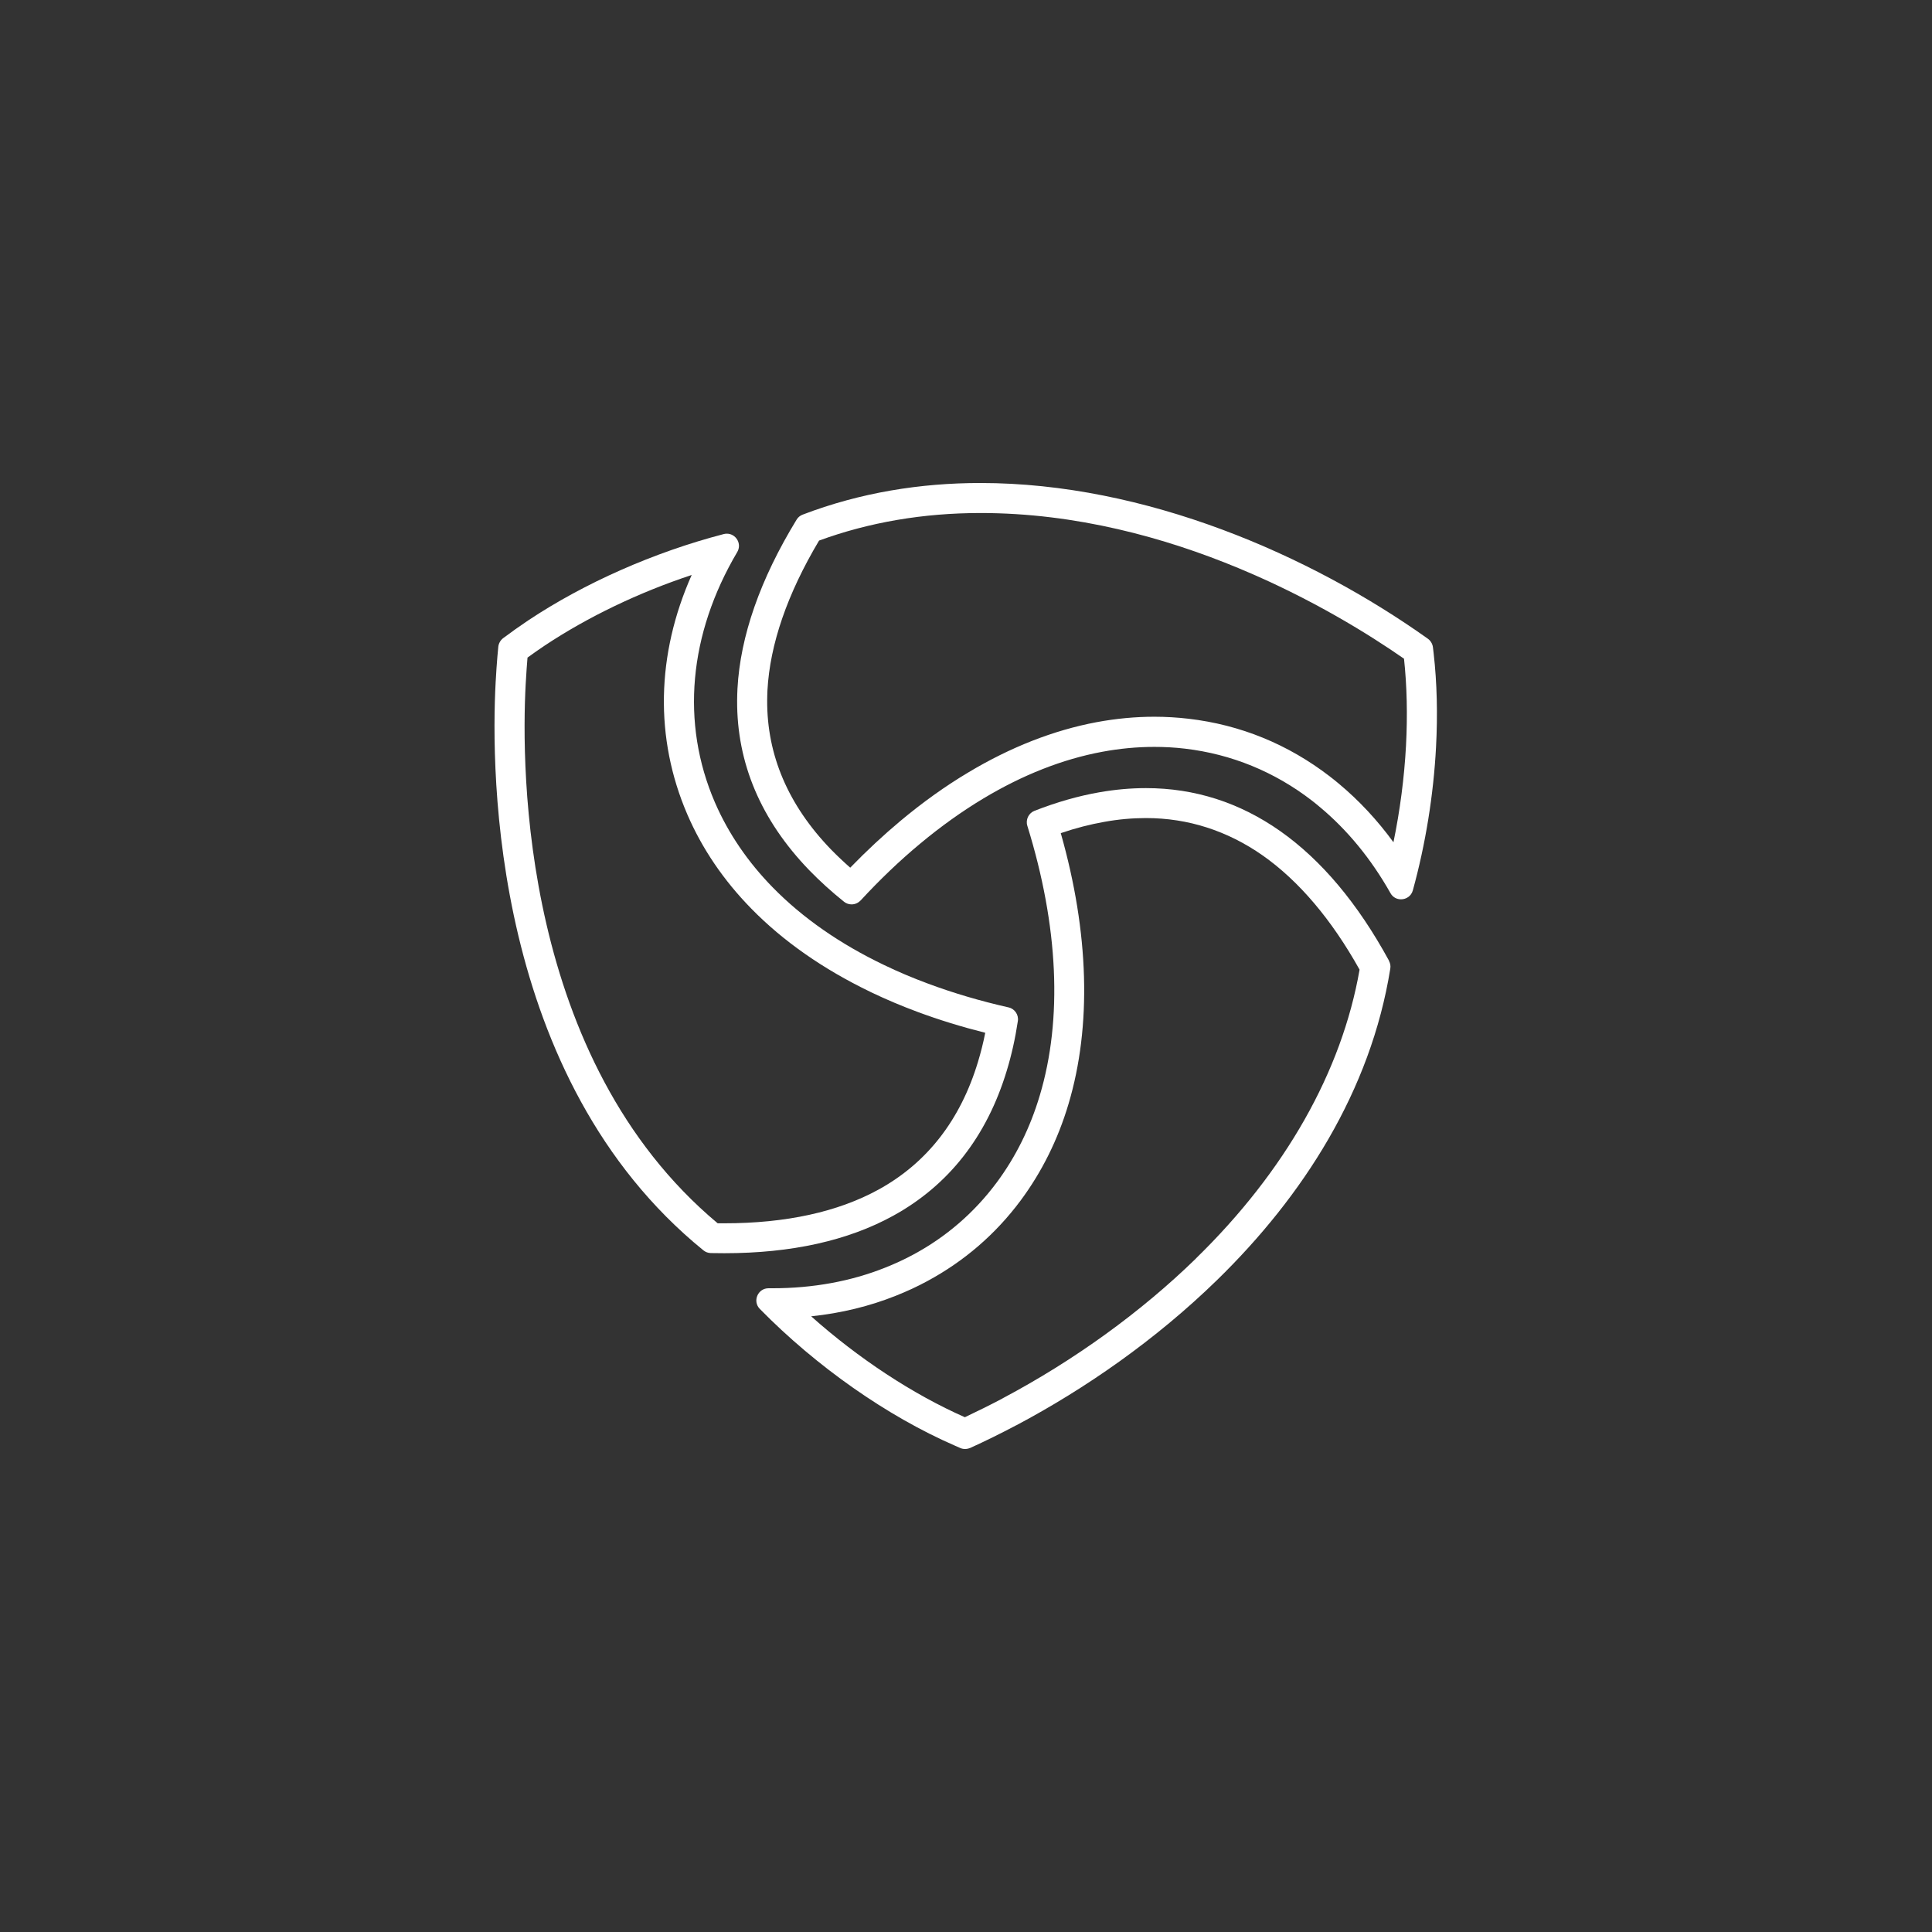
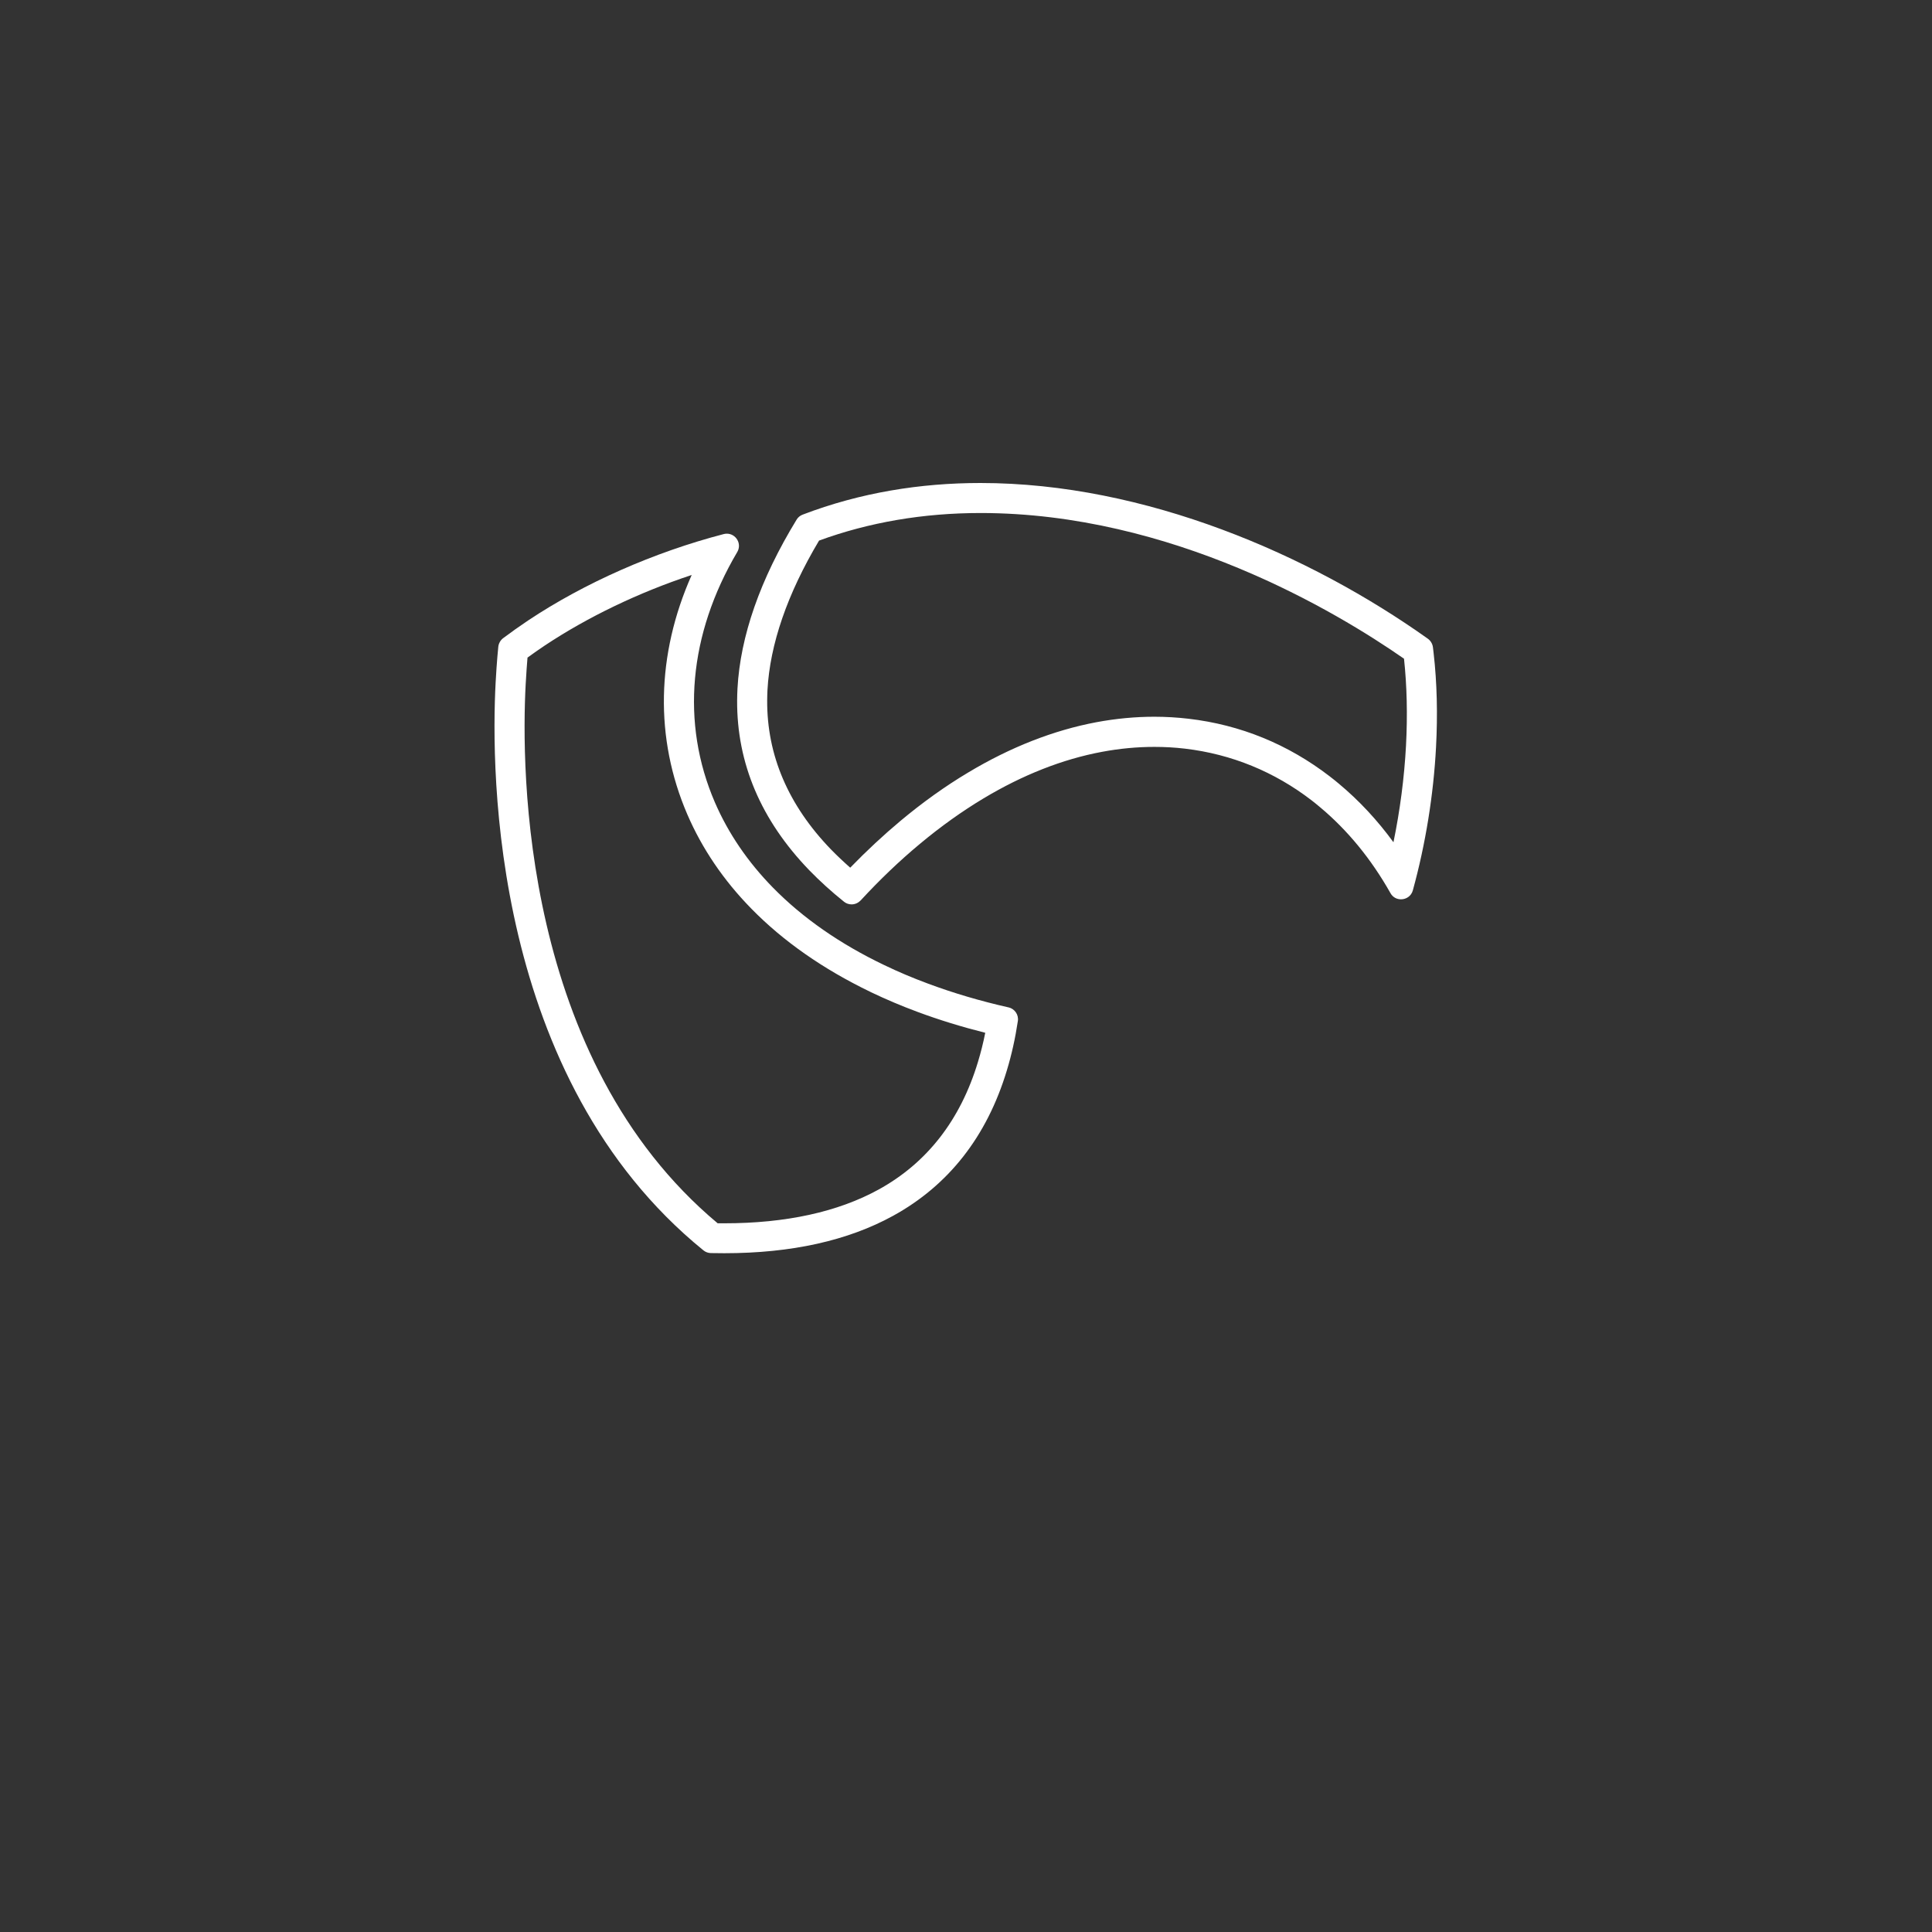
<svg xmlns="http://www.w3.org/2000/svg" width="56" height="56" viewBox="0 0 56 56" fill="none">
  <rect x="0" y="0" width="56" height="56" fill="#333333" stroke="none" />
-   <path d="M40.262 27.848C39.355 26.182 38.296 24.926 37.107 24.089C35.931 23.262 34.629 22.844 33.217 22.844C32.775 22.844 32.325 22.884 31.864 22.965C31.254 23.072 30.627 23.251 29.985 23.502C29.82 23.566 29.722 23.754 29.777 23.934C30.684 26.857 30.799 29.542 30.14 31.748C29.862 32.684 29.443 33.532 28.888 34.278C28.233 35.158 27.412 35.862 26.463 36.37C26.203 36.51 25.931 36.635 25.653 36.745C24.666 37.139 23.565 37.341 22.39 37.341H22.275C21.966 37.341 21.804 37.718 22.025 37.941C23.669 39.615 25.72 41.051 27.674 41.901C27.729 41.926 27.784 41.95 27.837 41.973C27.877 41.99 27.922 42 27.971 42C28.019 42 28.067 41.991 28.114 41.971C28.114 41.971 28.116 41.971 28.119 41.971C28.561 41.77 29.006 41.551 29.455 41.313C29.455 41.313 29.455 41.313 29.458 41.313C31.461 40.251 33.502 38.833 35.274 37.106C37.769 34.673 39.73 31.623 40.298 28.078C40.312 27.998 40.298 27.919 40.26 27.853L40.262 27.848ZM34.667 36.477C33.078 38.026 31.142 39.428 29.066 40.529C29.058 40.534 29.048 40.539 29.038 40.546C28.686 40.731 28.326 40.909 27.967 41.079C26.46 40.414 24.884 39.377 23.512 38.154C24.381 38.063 25.204 37.863 25.971 37.556C26.29 37.429 26.593 37.289 26.874 37.136C27.944 36.56 28.856 35.775 29.583 34.798C30.195 33.974 30.664 33.034 30.972 31.997C31.646 29.737 31.567 27.032 30.747 24.149C31.181 24.001 31.604 23.893 32.014 23.821C32.423 23.747 32.827 23.712 33.217 23.712C33.827 23.712 34.421 23.804 34.984 23.986C35.55 24.168 36.091 24.439 36.603 24.798C37.649 25.535 38.593 26.647 39.408 28.106C38.891 31.061 37.254 33.952 34.666 36.475L34.667 36.477Z" fill="white" />
-   <path d="M41.554 18.927C41.549 18.871 41.541 18.814 41.534 18.759C41.521 18.659 41.464 18.569 41.389 18.515C37.981 16.089 33.2 14 28.421 14C26.68 14 24.94 14.277 23.265 14.917C23.192 14.945 23.13 14.995 23.09 15.062C22.033 16.791 21.458 18.441 21.376 19.961C21.371 20.076 21.366 20.188 21.366 20.301C21.356 22.122 22.056 23.773 23.457 25.224C23.761 25.537 24.096 25.842 24.464 26.137C24.528 26.189 24.606 26.214 24.684 26.214C24.778 26.214 24.869 26.177 24.94 26.104C24.94 26.104 24.943 26.104 24.945 26.101C25.505 25.494 26.08 24.945 26.664 24.46C27.269 23.955 27.886 23.515 28.506 23.143C29.643 22.461 30.797 22.006 31.943 21.792C32.452 21.697 32.957 21.649 33.459 21.649C33.757 21.649 34.052 21.665 34.347 21.7C35.7 21.859 36.942 22.372 38.014 23.196C38.094 23.258 38.173 23.321 38.249 23.386C39.046 24.048 39.74 24.889 40.304 25.889C40.372 26.011 40.49 26.067 40.609 26.067C40.757 26.067 40.904 25.977 40.951 25.811C41.322 24.465 41.551 23.038 41.624 21.657C41.674 20.713 41.653 19.791 41.554 18.929V18.927ZM40.754 21.609C40.704 22.541 40.58 23.493 40.39 24.413C39.922 23.771 39.393 23.204 38.81 22.718C38.731 22.651 38.65 22.586 38.559 22.516C38.554 22.512 38.55 22.507 38.544 22.504C37.332 21.572 35.955 21.008 34.449 20.833C34.124 20.795 33.791 20.775 33.459 20.775C32.91 20.775 32.346 20.828 31.783 20.933C30.536 21.167 29.283 21.659 28.059 22.394C27.397 22.789 26.741 23.259 26.105 23.79C25.612 24.202 25.121 24.659 24.644 25.15C24.448 24.977 24.259 24.799 24.084 24.619C22.85 23.341 22.228 21.89 22.237 20.301C22.237 20.198 22.242 20.095 22.245 20.008C22.317 18.676 22.819 17.217 23.741 15.669C25.188 15.139 26.762 14.87 28.421 14.87C33.962 14.87 38.726 17.722 40.696 19.093C40.781 19.886 40.8 20.732 40.754 21.607V21.609Z" fill="white" />
+   <path d="M41.554 18.927C41.549 18.871 41.541 18.814 41.534 18.759C41.521 18.659 41.464 18.569 41.389 18.515C37.981 16.089 33.2 14 28.421 14C26.68 14 24.94 14.277 23.265 14.917C23.192 14.945 23.13 14.995 23.09 15.062C22.033 16.791 21.458 18.441 21.376 19.961C21.371 20.076 21.366 20.188 21.366 20.301C21.356 22.122 22.056 23.773 23.457 25.224C23.761 25.537 24.096 25.842 24.464 26.137C24.528 26.189 24.606 26.214 24.684 26.214C24.778 26.214 24.869 26.177 24.94 26.104C24.94 26.104 24.943 26.104 24.945 26.101C25.505 25.494 26.08 24.945 26.664 24.46C27.269 23.955 27.886 23.515 28.506 23.143C29.643 22.461 30.797 22.006 31.943 21.792C32.452 21.697 32.957 21.649 33.459 21.649C33.757 21.649 34.052 21.665 34.347 21.7C35.7 21.859 36.942 22.372 38.014 23.196C38.094 23.258 38.173 23.321 38.249 23.386C39.046 24.048 39.74 24.889 40.304 25.889C40.372 26.011 40.49 26.067 40.609 26.067C40.757 26.067 40.904 25.977 40.951 25.811C41.322 24.465 41.551 23.038 41.624 21.657C41.674 20.713 41.653 19.791 41.554 18.929ZM40.754 21.609C40.704 22.541 40.58 23.493 40.39 24.413C39.922 23.771 39.393 23.204 38.81 22.718C38.731 22.651 38.65 22.586 38.559 22.516C38.554 22.512 38.55 22.507 38.544 22.504C37.332 21.572 35.955 21.008 34.449 20.833C34.124 20.795 33.791 20.775 33.459 20.775C32.91 20.775 32.346 20.828 31.783 20.933C30.536 21.167 29.283 21.659 28.059 22.394C27.397 22.789 26.741 23.259 26.105 23.79C25.612 24.202 25.121 24.659 24.644 25.15C24.448 24.977 24.259 24.799 24.084 24.619C22.85 23.341 22.228 21.89 22.237 20.301C22.237 20.198 22.242 20.095 22.245 20.008C22.317 18.676 22.819 17.217 23.741 15.669C25.188 15.139 26.762 14.87 28.421 14.87C33.962 14.87 38.726 17.722 40.696 19.093C40.781 19.886 40.8 20.732 40.754 21.607V21.609Z" fill="white" />
  <path d="M29.182 31.033C29.32 30.581 29.427 30.102 29.503 29.596C29.532 29.41 29.408 29.24 29.237 29.2C29.237 29.2 29.235 29.2 29.233 29.2C28.41 29.014 27.633 28.784 26.905 28.513C26.46 28.348 26.032 28.168 25.625 27.971C24.348 27.36 23.265 26.606 22.405 25.729C21.678 24.987 21.111 24.158 20.721 23.256C19.73 20.96 19.962 18.384 21.369 16.002C21.513 15.759 21.328 15.469 21.069 15.469C21.039 15.469 21.009 15.472 20.979 15.48C18.957 16.006 16.939 16.899 15.31 17.983C15.058 18.152 14.813 18.325 14.581 18.5C14.509 18.554 14.454 18.649 14.444 18.742C14.444 18.742 14.399 19.164 14.366 19.786C14.228 22.385 14.253 31.256 20.389 36.242C20.451 36.292 20.524 36.319 20.602 36.321C20.736 36.324 20.866 36.325 20.996 36.325C22.942 36.325 24.581 35.959 25.888 35.24C27.492 34.359 28.603 32.947 29.182 31.033ZM20.996 35.457C20.933 35.457 20.868 35.457 20.801 35.457C15.123 30.709 15.105 22.31 15.237 19.834C15.255 19.507 15.275 19.237 15.29 19.061C15.452 18.942 15.62 18.825 15.792 18.71C17.042 17.88 18.521 17.171 20.049 16.666C19.023 18.974 18.972 21.398 19.921 23.603C20.349 24.596 20.974 25.519 21.781 26.341C22.703 27.283 23.861 28.09 25.216 28.744C25.226 28.748 25.236 28.753 25.245 28.759C25.665 28.96 26.12 29.154 26.6 29.332C27.219 29.562 27.876 29.764 28.558 29.936C28.5 30.229 28.428 30.513 28.346 30.783C27.838 32.465 26.869 33.709 25.466 34.48C24.288 35.128 22.782 35.458 20.994 35.458L20.996 35.457Z" fill="white" />
</svg>